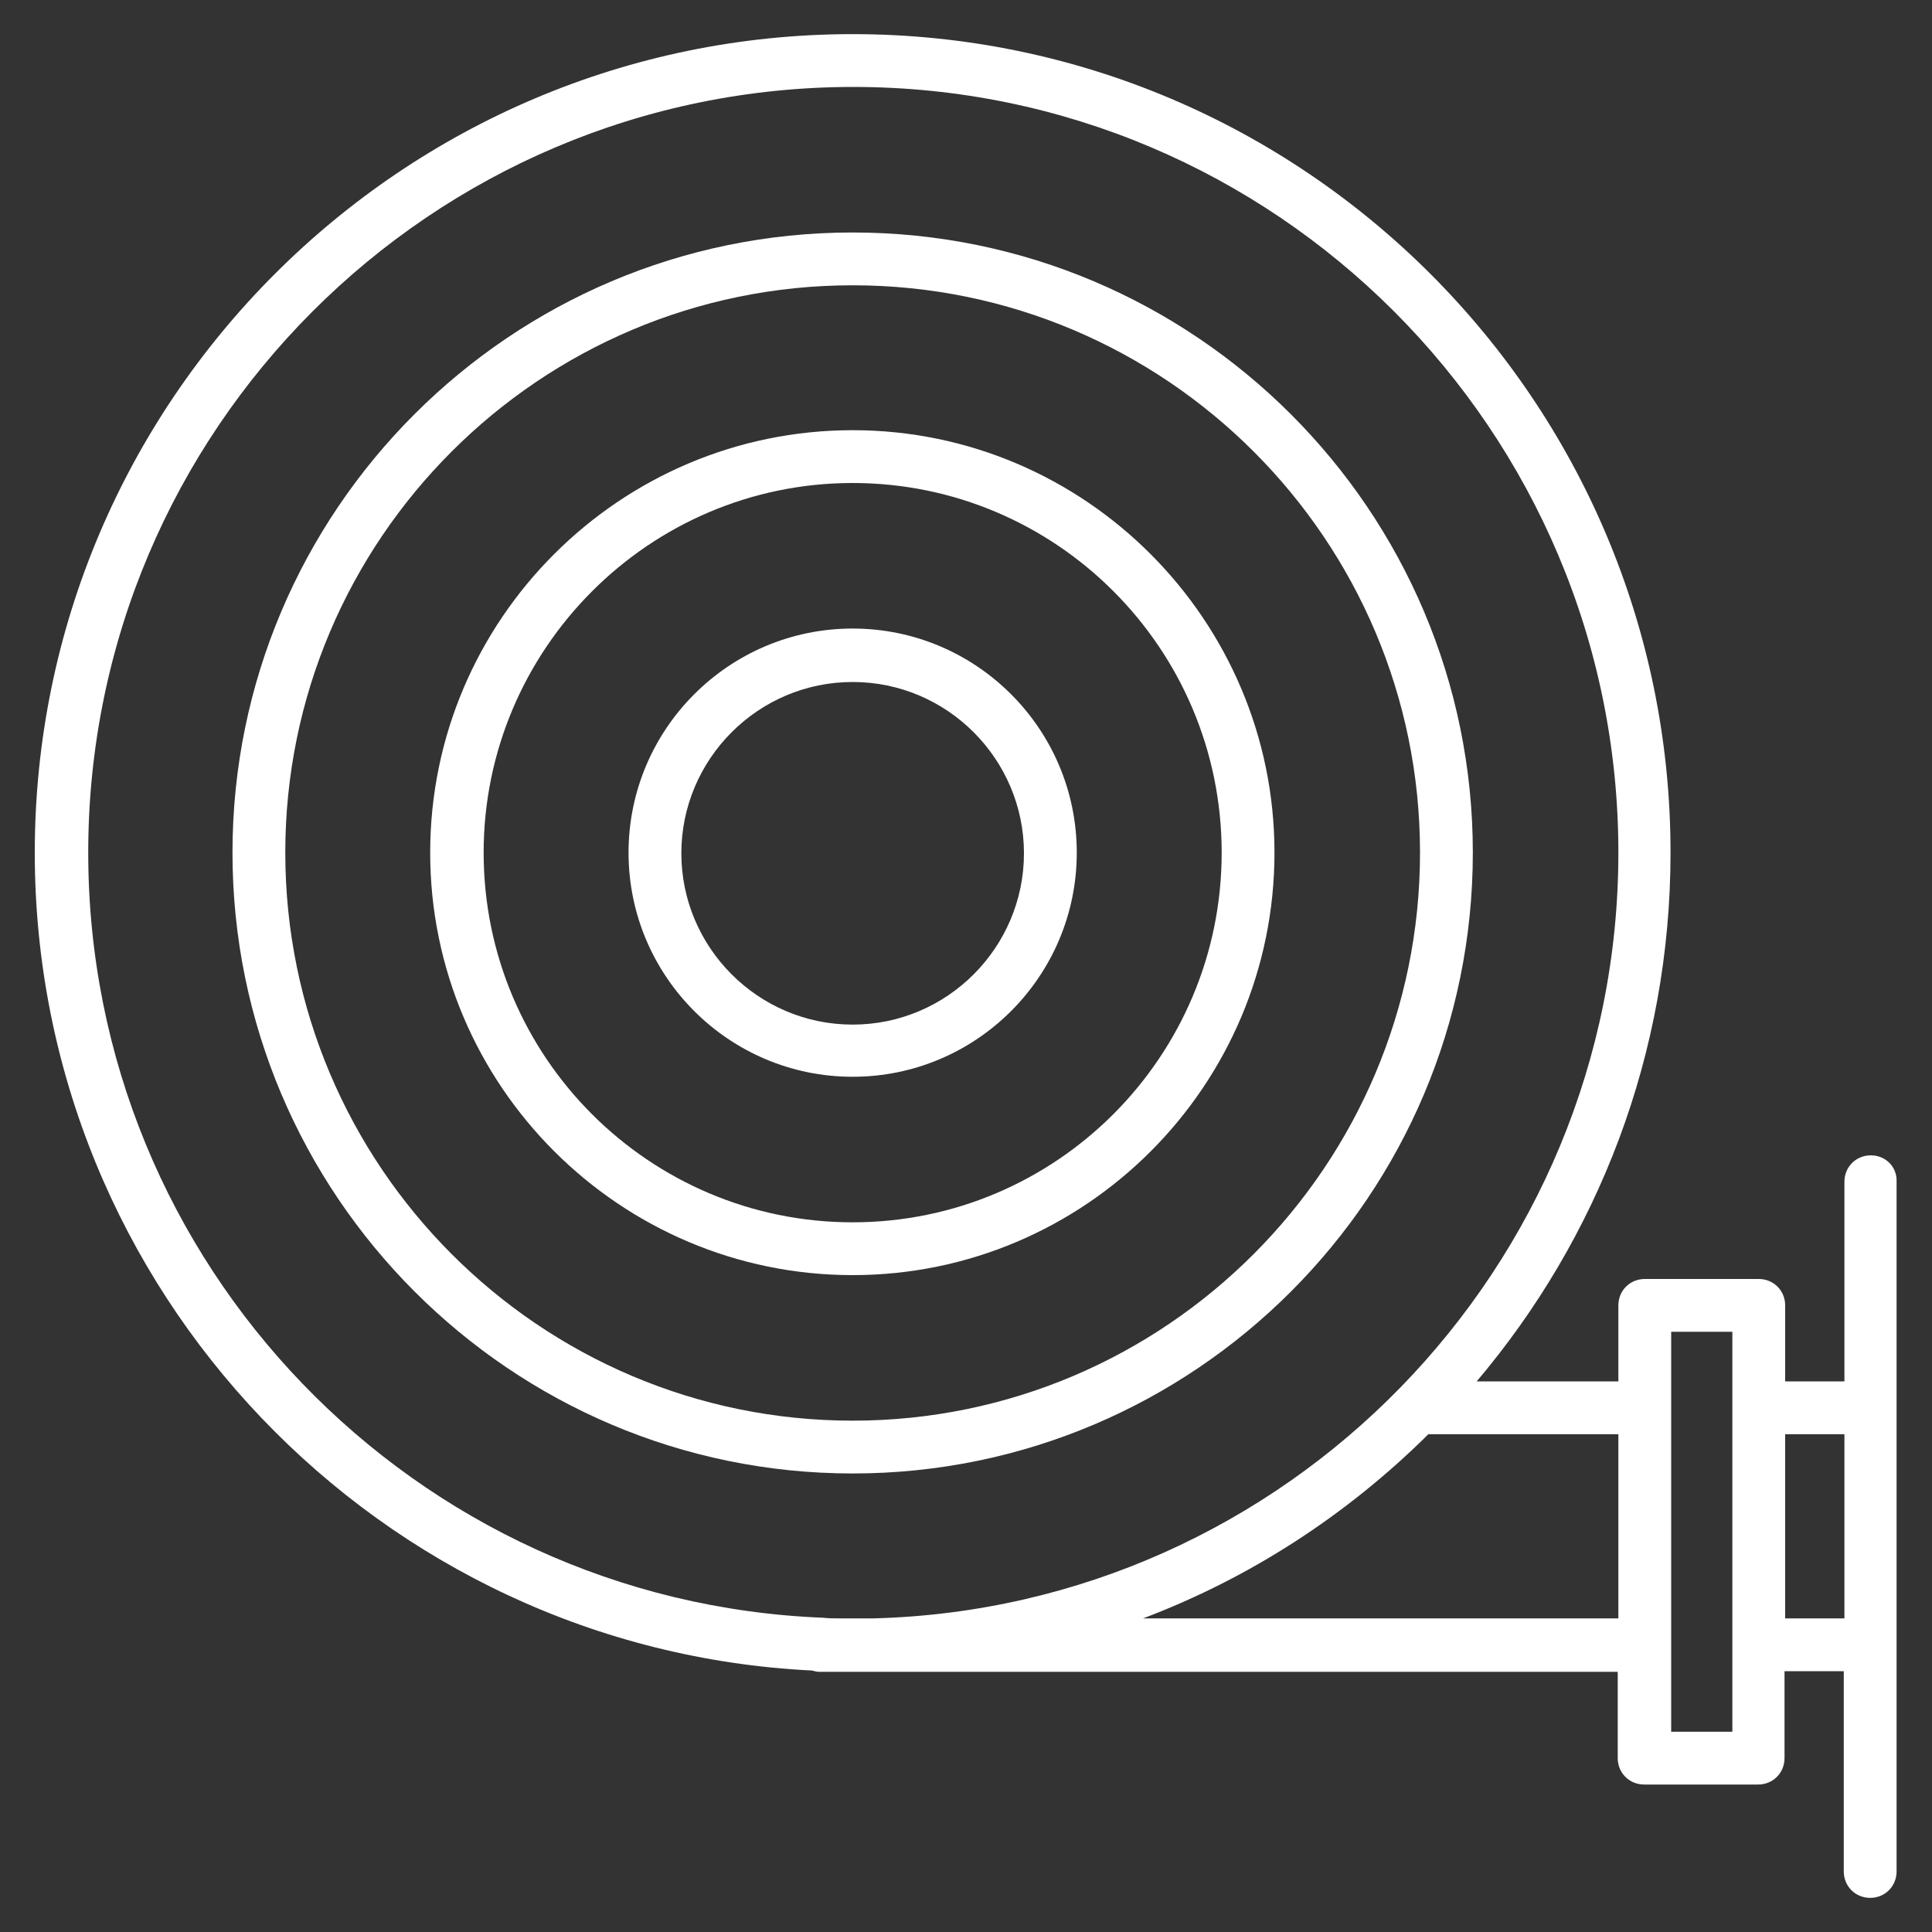
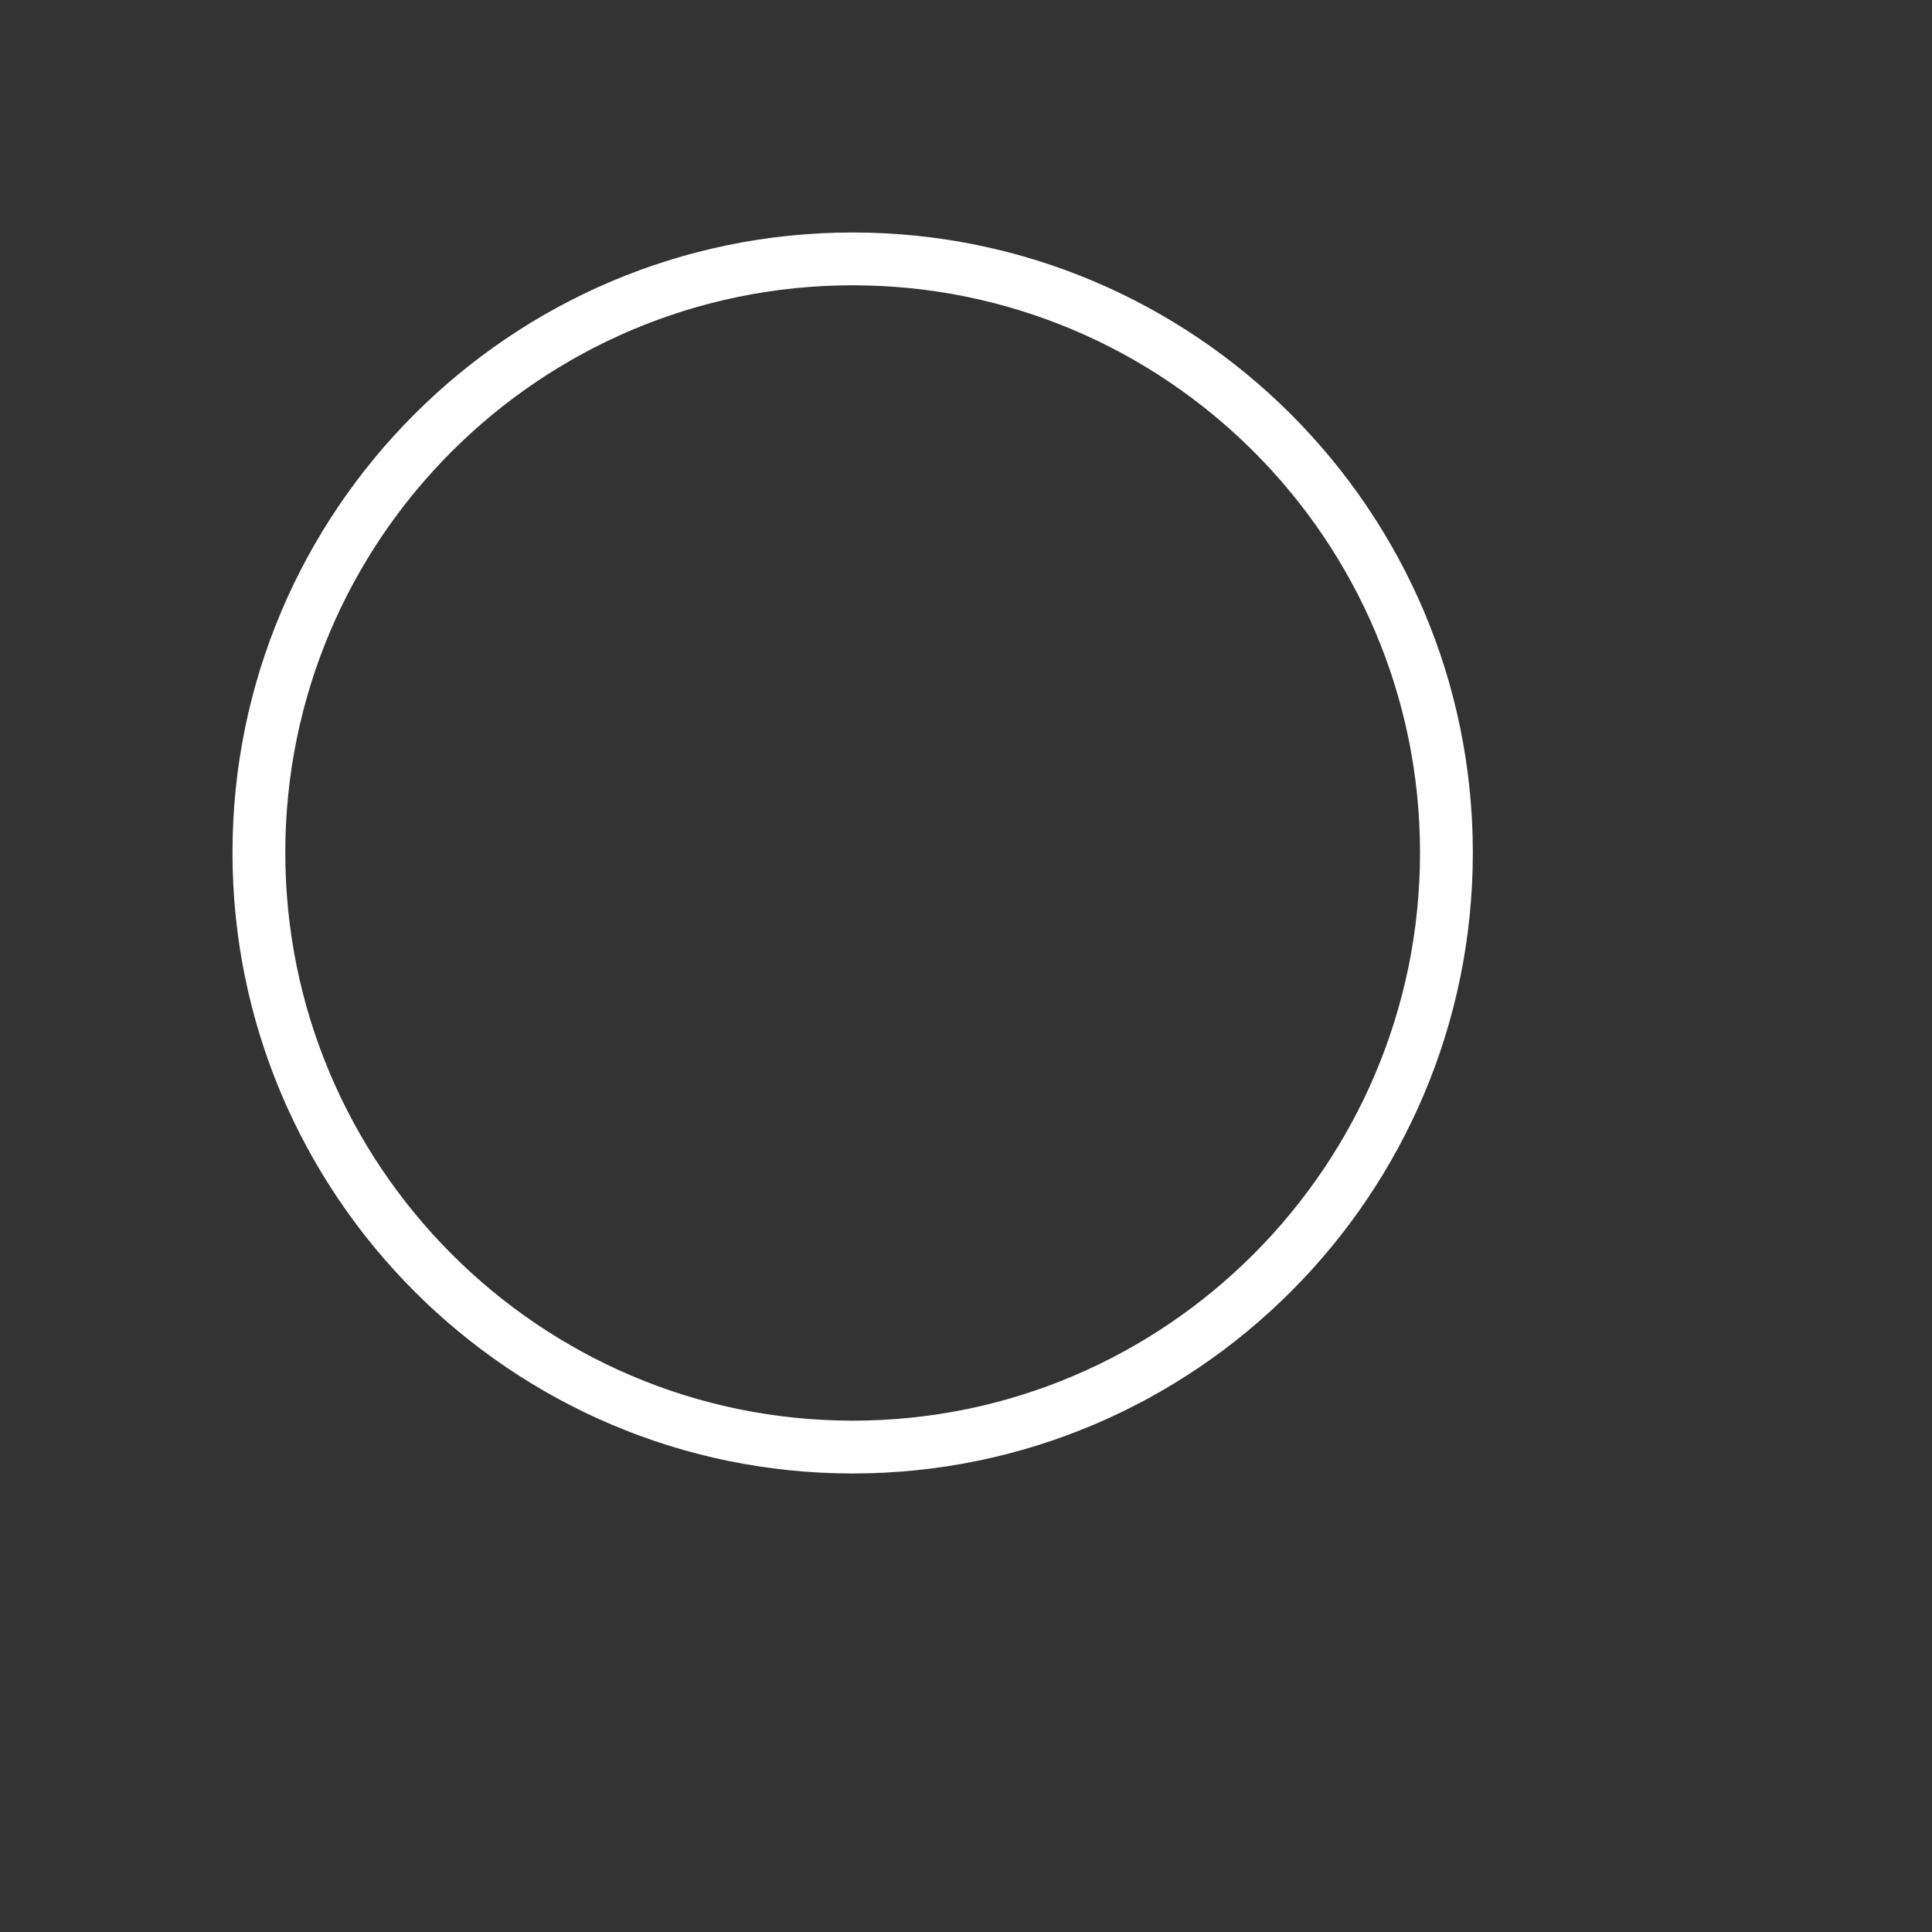
<svg xmlns="http://www.w3.org/2000/svg" version="1.1" id="Livello_1" x="0px" y="0px" viewBox="0 0 300 300" style="enable-background:new 0 0 300 300;" xml:space="preserve">
  <rect x="0" y="0" width="300" height="300" fill="#333333" stroke="none" />
  <style type="text/css">
	.st0{fill:#FFFFFF;}
</style>
  <g>
    <path class="st0" d="M132.4,36.1c-53.1,0-96.3,43.2-96.3,96.3c0,53.1,43.2,96.4,96.3,96.4c53.1,0,96.3-43.2,96.3-96.4   C228.7,79.3,185.5,36.1,132.4,36.1z M132.4,220.6c-48.6,0-88.1-39.6-88.1-88.2c0-48.6,39.5-88.1,88.1-88.1   c48.6,0,88.1,39.5,88.1,88.1C220.5,181,181,220.6,132.4,220.6z" />
-     <path class="st0" d="M132.4,66.8c-36.1,0-65.6,29.4-65.6,65.6S96.3,198,132.4,198c36.1,0,65.5-29.4,65.5-65.6   C197.9,96.3,168.5,66.8,132.4,66.8z M132.4,189.8c-31.6,0-57.3-25.7-57.3-57.4c0-31.6,25.7-57.4,57.3-57.4   c31.6,0,57.3,25.7,57.3,57.4C189.7,164.1,164,189.8,132.4,189.8z" />
-     <path class="st0" d="M132.4,97.6c-19.2,0-34.8,15.6-34.8,34.8s15.6,34.8,34.8,34.8c19.2,0,34.8-15.6,34.8-34.8   S151.6,97.6,132.4,97.6z M132.4,159.1c-14.7,0-26.6-12-26.6-26.6s11.9-26.6,26.6-26.6c14.7,0,26.6,12,26.6,26.6   C159,147.1,147.1,159.1,132.4,159.1z" />
-     <path class="st0" d="M290.5,179.4c-2.3,0-4.1,1.8-4.1,4.1v31h-9.2v-11.8c0-2.3-1.8-4.1-4.1-4.1h-17.7c-2.3,0-4.1,1.8-4.1,4.1v11.8   h-22c18.8-22.2,30.1-50.8,30.1-82.1c0-70.1-57-127.1-127-127.1c-70,0-127,57-127,127.1c0,68,53.6,123.7,120.7,127   c0.4,0.1,0.7,0.2,1.1,0.2h124V273c0,2.3,1.8,4.1,4.1,4.1h17.7c2.3,0,4.1-1.8,4.1-4.1v-13.5h9.2v31.1c0,2.3,1.8,4.1,4.1,4.1   c2.3,0,4.1-1.8,4.1-4.1v-35.2v-36.8v-35.1C294.6,181.2,292.8,179.4,290.5,179.4z M135.5,251.3c-1,0-2,0-3.1,0c-0.7,0-1.4,0-2.1,0   c-0.8,0-1.7,0-2.5-0.1c-63.4-2.5-114.1-54.8-114.1-118.8c0-65.6,53.3-118.9,118.8-118.9c65.5,0,118.8,53.3,118.8,118.9   c0,64.5-51.6,117.2-115.6,118.9C135.5,251.3,135.5,251.3,135.5,251.3z M251.3,251.3h-73.8c16.4-6.2,31.5-15.9,44.3-28.6h29.5V251.3   z M269,218.6C269,218.6,269,218.6,269,218.6l0,36.9c0,0,0,0,0,0v13.4h-9.5v-13.5v-36.8v-11.8h9.5V218.6z M286.4,251.3h-9.2v-28.6   h9.2V251.3z" />
  </g>
</svg>